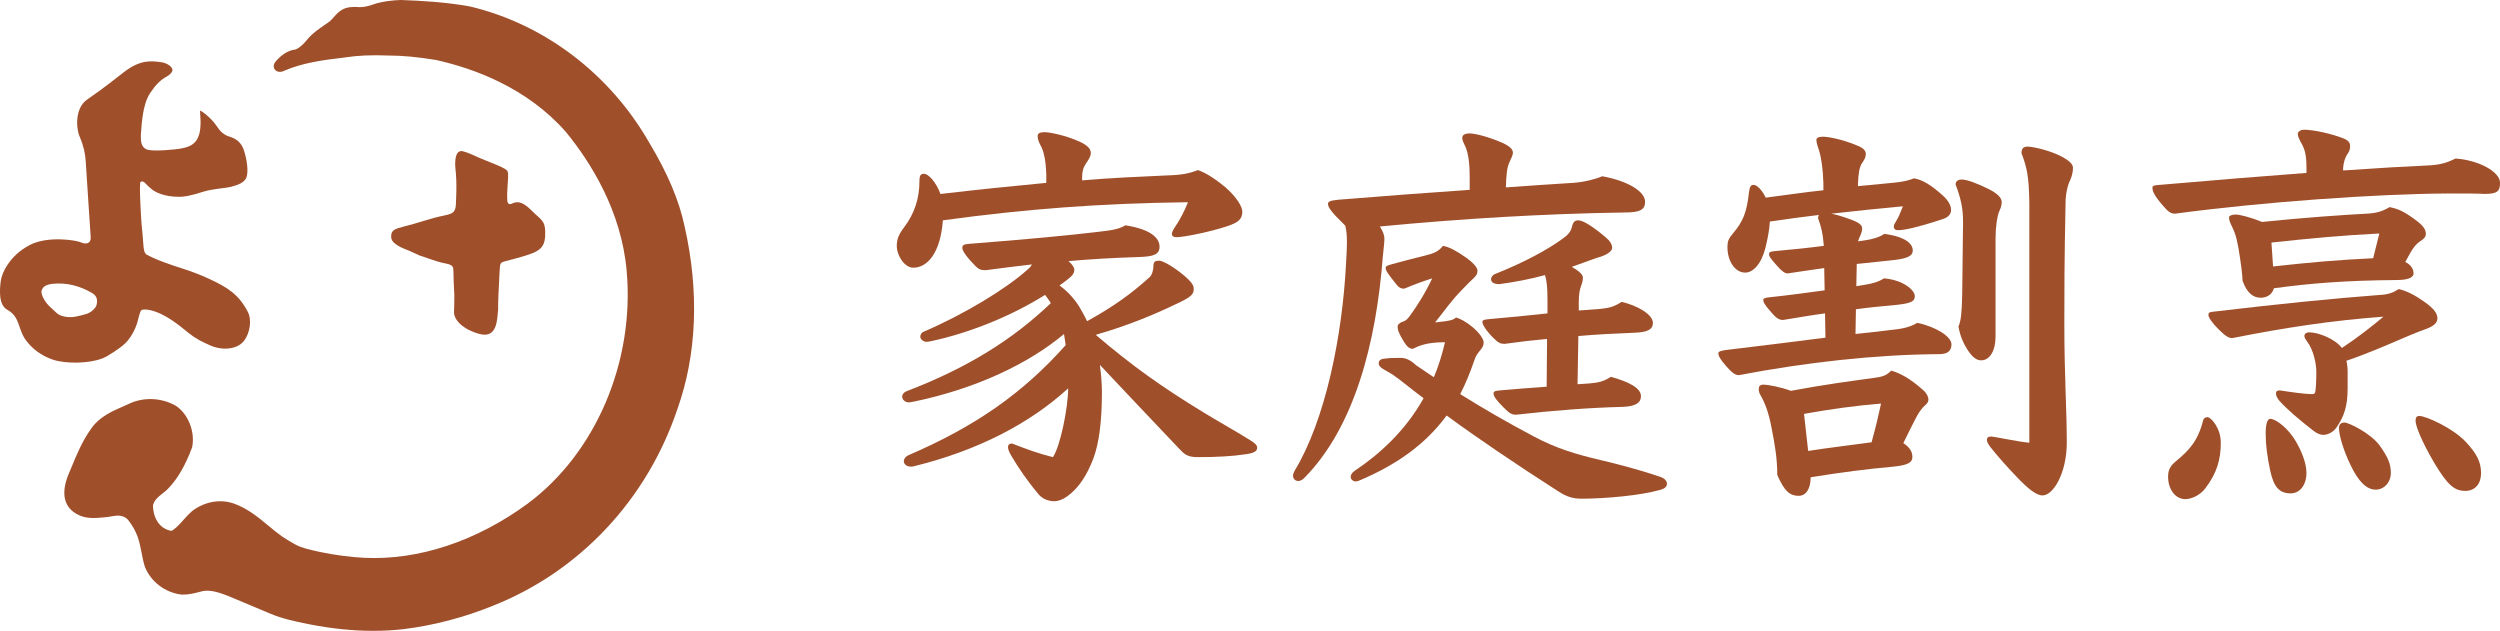
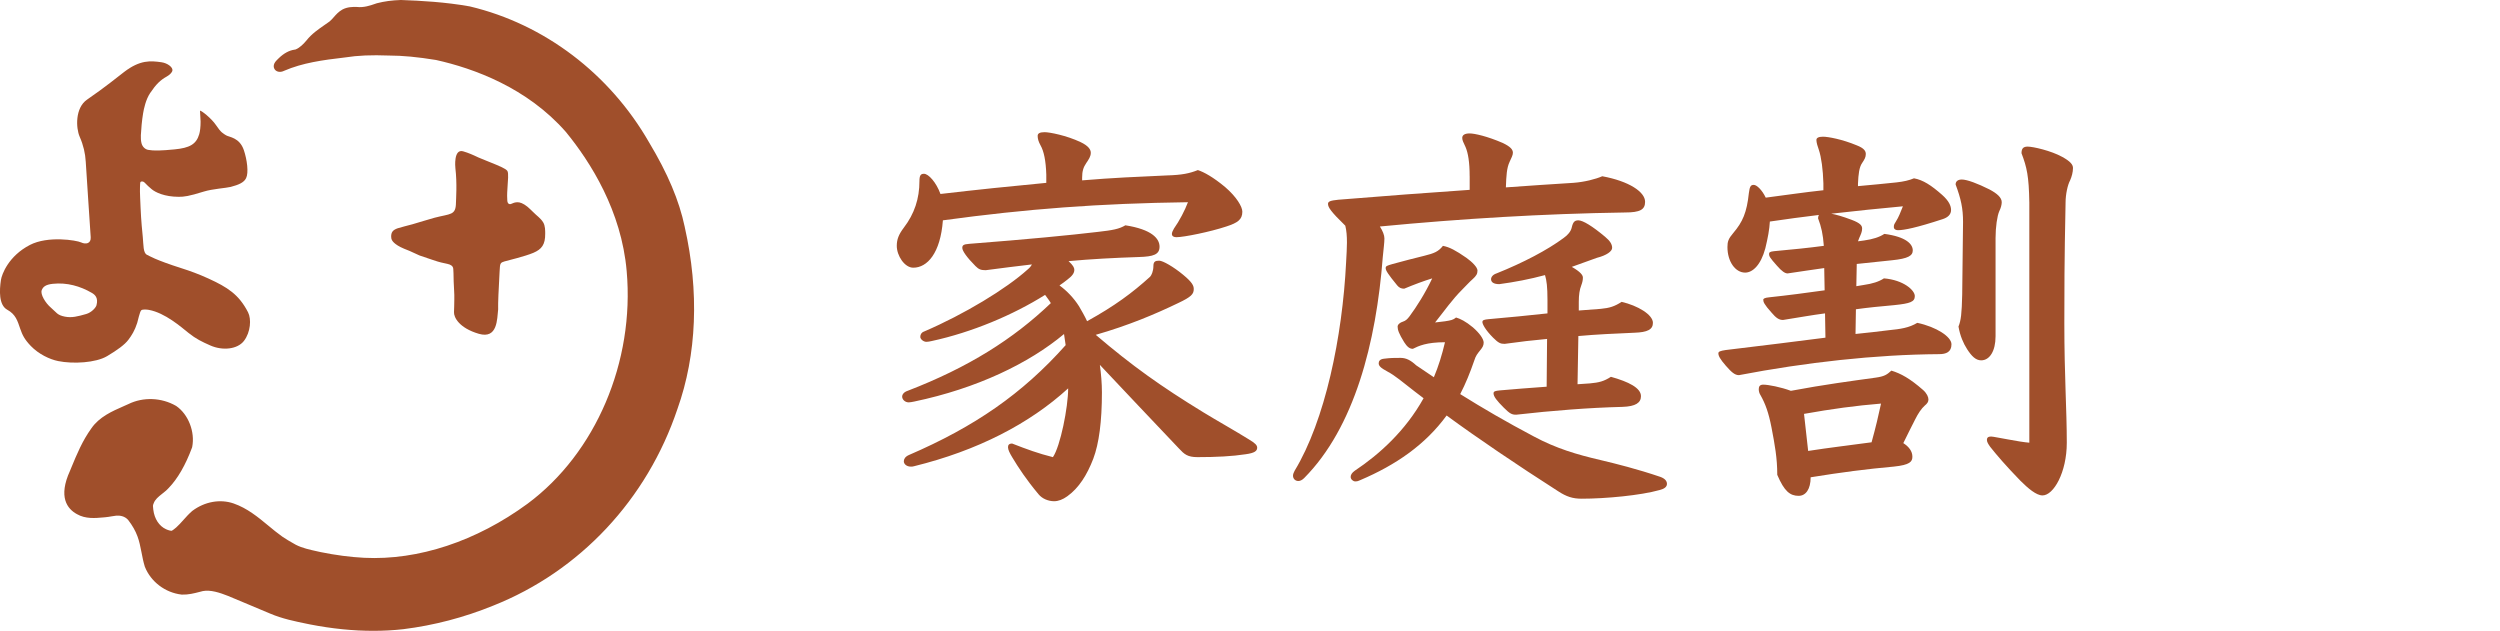
<svg xmlns="http://www.w3.org/2000/svg" id="_レイヤー_2" viewBox="0 0 170 42.901">
  <g id="_レイヤー_1-2">
    <path d="M71.149,11.9c-.028-.979-.168-1.623-.392-2.015-.139-.253-.196-.449-.196-.644,0-.169.14-.253.476-.253s1.485.224,2.436.672c.532.252.701.505.701.729,0,.252-.14.448-.309.7-.196.281-.28.56-.28.98v.196c1.96-.168,3.865-.252,5.769-.336,1.037-.029,1.541-.14,2.101-.364.42.139,1.036.476,1.847,1.149.784.672,1.177,1.343,1.177,1.68,0,.531-.309.756-1.093,1.008-1.093.364-2.884.727-3.389.727-.167,0-.308-.056-.308-.224,0-.084.056-.224.14-.363.363-.505.756-1.261.951-1.792-6.048.084-10.921.448-16.663,1.232-.167,2.239-1.064,3.221-2.015,3.221-.588,0-1.121-.813-1.121-1.485,0-.448.139-.784.476-1.232.729-.953,1.065-1.989,1.065-3.164,0-.392.084-.505.308-.505.308,0,.84.588,1.121,1.373,2.408-.281,4.816-.533,7.197-.756v-.533ZM73.362,20.806c.196.337.391.673.56,1.036,1.876-1.036,3.08-1.932,4.284-3.023.085-.085.225-.364.225-.729,0-.308.139-.364.392-.364s.98.42,1.624.953c.644.531.728.756.728.979,0,.337-.168.532-1.064.953-1.569.756-3.361,1.513-5.6,2.157,2.463,2.101,4.425,3.5,7.309,5.265.868.533,2.212,1.288,3.108,1.848.42.252.56.392.56.56,0,.224-.168.363-.784.448-.896.14-1.989.196-3.277.196-.672,0-.896-.196-1.259-.588-1.877-1.989-3.809-4.005-5.377-5.685.084.616.14,1.26.14,1.876,0,1.961-.196,3.472-.589,4.509-.419,1.093-.979,1.988-1.764,2.549-.308.224-.616.337-.897.337-.391,0-.812-.168-1.063-.477-.841-1.008-1.373-1.819-1.792-2.52-.169-.281-.281-.505-.281-.673,0-.139.056-.252.281-.252,1.008.392,1.764.672,2.772.925.504-.728,1.037-3.389,1.037-4.677-2.633,2.408-6.162,4.229-10.474,5.293-.085.028-.14.028-.225.028-.279,0-.476-.168-.476-.364,0-.139.085-.308.335-.42,4.482-1.932,7.73-4.172,10.67-7.476-.028-.253-.084-.505-.111-.756-2.38,1.988-5.91,3.697-10.194,4.593-.14.027-.28.055-.365.055-.251,0-.448-.195-.448-.392,0-.139.112-.308.364-.391,4.145-1.596,7.198-3.529,9.746-5.966-.111-.196-.252-.364-.391-.561-2.186,1.374-4.985,2.549-7.702,3.137-.111.028-.28.056-.363.056-.224,0-.421-.196-.421-.335,0-.168.086-.309.253-.364,2.744-1.177,5.601-2.912,7.056-4.229.14-.112.224-.224.281-.336-1.008.112-2.044.252-3.136.392-.336,0-.477-.056-.701-.28-.587-.588-.896-1.036-.896-1.232,0-.168.056-.252.476-.281,3.976-.308,6.861-.587,8.737-.811,1.008-.113,1.456-.196,1.876-.449,1.792.281,2.324.896,2.324,1.456,0,.533-.419.673-1.399.701-1.709.056-3.249.139-4.789.28.309.281.393.449.393.588,0,.224-.14.42-.477.672-.167.14-.336.253-.532.392.504.364.98.869,1.317,1.4" style="fill:#a04f2b;" />
    <path d="M99.936,11.985c0-.98-.111-1.595-.28-1.989-.14-.308-.224-.448-.224-.615,0-.197.167-.308.504-.308s1.204.196,2.24.644c.532.252.701.448.701.673,0,.167-.111.363-.224.615-.197.421-.224.925-.253,1.737,1.624-.113,3.165-.224,4.594-.309.755-.056,1.512-.252,1.96-.448,1.819.336,2.912,1.064,2.912,1.737,0,.532-.335.727-1.372.727-5.572.085-11.089.42-16.663.953.197.308.309.588.309.812,0,.28-.057.701-.111,1.26-.449,5.853-1.933,11.594-5.35,15.039-.14.14-.281.196-.392.196-.196,0-.363-.14-.363-.364,0-.111.055-.224.111-.335,2.072-3.417,3.248-9.102,3.5-14.171.028-.532.057-.98.057-1.345,0-.448-.029-.812-.112-1.147-1.008-.98-1.176-1.26-1.176-1.484,0-.168.168-.225.7-.281,3.052-.252,6.106-.476,8.934-.672v-.925ZM98.284,21.843c.364-.056.531-.085.729-.253.28.085.644.253,1.148.673.448.392.729.784.729,1.036,0,.196-.085.335-.224.503-.197.253-.309.364-.421.729-.28.812-.587,1.568-.951,2.268,1.569.98,3.108,1.876,5.013,2.884,1.512.812,2.94,1.232,4.509,1.596,1.064.253,2.52.616,4.089,1.149.308.112.448.279.448.476s-.167.337-.504.42c-1.289.364-3.669.588-5.294.588-.615,0-1.035-.14-1.595-.504-2.801-1.792-5.49-3.613-7.59-5.153-1.455,1.989-3.444,3.361-5.88,4.397-.111.056-.197.084-.336.084s-.309-.139-.309-.307c0-.14.085-.28.281-.42,1.681-1.121,3.445-2.717,4.677-4.929l-.588-.448c-.868-.672-1.345-1.092-1.876-1.371-.477-.252-.588-.392-.588-.56,0-.14.084-.281.364-.309.476-.056.644-.056,1.12-.056.392,0,.7.168,1.064.505l1.204.812c.308-.728.56-1.541.756-2.381-1.26,0-1.791.252-2.185.448-.224,0-.391-.14-.588-.448-.363-.588-.448-.84-.448-1.065,0-.139.168-.28.364-.336.168-.057.281-.14.448-.364.477-.644,1.065-1.568,1.541-2.577-.56.168-1.233.421-1.905.701-.196,0-.336-.056-.476-.224-.616-.756-.784-1.008-.784-1.176,0-.139.085-.168.477-.28.7-.197,1.484-.392,2.156-.56s.951-.281,1.261-.673c.448.085.868.309,1.595.813.392.28.755.644.755.868s-.084.363-.335.588c-.224.196-.447.448-.7.7-.701.701-1.176,1.401-1.849,2.241l.701-.084ZM107.273,26.128l.84-.057c.617-.056.952-.139,1.429-.448,1.204.337,2.044.756,2.044,1.317,0,.448-.365.7-1.261.728-2.268.056-4.76.252-7.225.532-.281,0-.421-.056-.84-.476-.476-.477-.7-.756-.7-.98,0-.14.139-.168.42-.196.923-.085,2.043-.168,3.192-.252l.029-3.248c-.925.084-1.905.196-2.885.335-.281,0-.42-.056-.784-.419-.531-.533-.729-.925-.729-1.065s.14-.168.421-.196c1.344-.113,2.688-.252,4.004-.392v-.924c0-.869-.056-1.317-.167-1.681-1.037.281-2.072.477-3.109.616-.391,0-.56-.139-.56-.335,0-.14.112-.309.364-.392,1.82-.728,3.472-1.596,4.565-2.408.28-.196.504-.448.56-.728.084-.364.196-.476.447-.476.309,0,.952.392,1.821,1.121.335.28.476.503.476.755,0,.224-.364.504-1.036.673l-1.708.615c.587.336.755.56.755.728s-.028.309-.111.532c-.112.28-.168.644-.168,1.121v.587l1.484-.112c.616-.057.952-.168,1.428-.476,1.092.252,2.129.868,2.129,1.427,0,.449-.364.644-1.261.672-1.316.057-2.577.113-3.809.225l-.056,3.276Z" style="fill:#a04f2b;" />
    <path d="M126.343,12.657c.925-.084,1.82-.168,2.605-.252.504-.056.868-.14,1.204-.28.616.112,1.176.476,1.905,1.12.475.42.615.756.615,1.036,0,.309-.224.505-.56.617-1.792.587-2.631.755-3.051.755-.14,0-.281-.056-.281-.224s.057-.224.14-.364c.196-.308.308-.616.477-1.036-1.541.14-3.166.309-4.873.503.308.057.728.168,1.399.42.588.225.701.393.701.589,0,.224-.085.391-.197.644l-.084.224.42-.057c.588-.084,1.036-.224,1.372-.447,1.485.195,1.933.7,1.933,1.12,0,.363-.309.56-1.401.672l-2.408.252-.029,1.513.505-.084c.588-.085,1.036-.225,1.372-.449,1.344.113,2.1.812,2.1,1.204s-.308.504-1.4.616c-.951.084-1.792.168-2.605.281l-.027,1.68c.839-.085,1.569-.168,2.239-.253.841-.084,1.4-.167,1.961-.504,1.317.28,2.325.953,2.325,1.456,0,.532-.364.673-.841.673-4.34.028-9.074.559-13.61,1.428-.28,0-.504-.196-.896-.644-.392-.449-.504-.673-.504-.841,0-.112.111-.167.504-.224,2.577-.307,4.817-.588,6.777-.84l-.028-1.652c-.868.113-1.791.28-2.856.448-.28,0-.476-.14-.784-.503-.504-.56-.56-.729-.56-.869,0-.084.112-.139.393-.167,1.316-.14,2.577-.309,3.78-.477l-.028-1.513c-.756.113-1.596.225-2.493.365-.167,0-.391-.14-.728-.532-.477-.533-.531-.644-.531-.784,0-.112.055-.168.335-.196,1.233-.113,2.353-.224,3.389-.364-.056-.784-.168-1.288-.392-1.876,0-.084.027-.168.056-.224-1.121.14-2.24.281-3.333.448-.027.532-.139,1.121-.308,1.82-.308,1.149-.868,1.652-1.372,1.652-.671,0-1.204-.755-1.204-1.736,0-.364.057-.56.393-.953.644-.756.924-1.4,1.063-2.716.057-.477.14-.56.336-.56s.56.337.812.868c1.317-.168,2.605-.364,3.92-.504v-.476c-.027-.925-.139-1.766-.308-2.269-.084-.224-.167-.504-.167-.672,0-.14.138-.224.448-.224.335,0,1.288.168,2.296.588.504.195.615.392.615.588,0,.223-.084.363-.251.615-.197.281-.253.756-.281,1.4v.168ZM122.311,33.717c-.588,0-.981-.309-1.457-1.428,0-1.149-.168-2.044-.392-3.221-.196-1.008-.42-1.624-.756-2.212-.055-.084-.111-.224-.111-.392,0-.196.084-.308.308-.308.336,0,1.204.167,1.876.42,2.241-.42,4.145-.672,5.77-.897.588-.084.755-.195,1.065-.476.644.196,1.259.532,2.156,1.317.252.224.364.476.364.644,0,.167-.084.28-.253.419-.224.197-.448.532-.644.925-.224.449-.531,1.036-.812,1.624.392.253.617.56.617.925,0,.337-.169.56-1.261.672-1.876.168-3.584.392-5.657.727,0,.813-.336,1.261-.811,1.261M122.955,30.664c1.428-.224,2.884-.392,4.312-.588.28-1.008.477-1.848.644-2.632-1.709.139-3.361.364-5.237.7l.281,2.521ZM135.697,22.879c0,.98-.392,1.624-.979,1.624-.364,0-.645-.281-.952-.756-.253-.392-.477-.897-.589-1.541.169-.42.224-.868.253-2.185l.057-4.929c0-.924-.14-1.568-.505-2.548,0-.224.168-.337.419-.337.365,0,1.094.28,1.878.672.531.281.839.56.839.869,0,.167-.056.391-.168.616-.139.308-.252,1.064-.252,1.82v6.693ZM137.993,13.75c-.028-1.765-.167-2.381-.531-3.332,0-.337.14-.449.42-.449.364,0,1.596.28,2.353.701.56.307.728.531.728.755,0,.28-.084.588-.196.84-.168.308-.308.952-.308,1.513-.084,4.005-.084,6.217-.084,8.205,0,3.613.167,5.853.167,8.121,0,2.017-.896,3.585-1.652,3.585-.42,0-.98-.477-1.512-1.008-.981-1.008-1.625-1.765-2.045-2.296-.14-.196-.224-.336-.224-.477s.084-.224.281-.224c.139,0,.644.113,1.148.196.588.113,1.121.196,1.456.224V13.75Z" style="fill:#a04f2b;" />
-     <path d="M156.838,11.37c0-.868-.112-1.26-.42-1.765-.084-.168-.167-.336-.167-.504s.224-.281.42-.281c.672,0,1.876.281,2.604.56.392.14.531.308.531.532,0,.197-.027.336-.139.504-.224.308-.308.672-.335,1.008v.168c2.38-.168,4.368-.28,5.684-.337.841-.028,1.345-.168,1.961-.476,1.569.111,3.025.896,3.025,1.652,0,.588-.196.756-1.064.756-.449-.029-1.121-.029-2.52-.029-4.789.029-12.463.56-18.512,1.372-.308,0-.476-.14-.812-.531-.616-.701-.728-1.009-.728-1.232,0-.14.111-.169.504-.196,3.528-.308,6.973-.588,9.97-.812v-.392ZM149.809,28.593c.027-.113.111-.225.308-.225.224,0,.897.728.897,1.737,0,1.12-.253,2.044-1.037,3.08-.363.505-.979.756-1.371.756-.729,0-1.176-.728-1.176-1.512,0-.392.084-.701.531-1.065.841-.701,1.485-1.317,1.849-2.772M159.638,26.436c0,1.204-.253,1.904-.756,2.632-.252.364-.644.504-.896.504-.196,0-.42-.084-.672-.28-1.008-.784-1.792-1.456-2.296-2.016-.169-.196-.253-.364-.253-.533,0-.139.084-.195.28-.195.701.112,1.709.252,2.157.252.14,0,.196-.029.224-.113.056-.168.084-.784.084-1.4s-.224-1.541-.615-2.044c-.112-.168-.196-.28-.196-.392,0-.139.112-.252.336-.252.644,0,1.791.476,2.212,1.064,1.063-.7,1.988-1.428,2.828-2.128-3.472.252-6.778.756-10.277,1.456-.253,0-.477-.14-.953-.616-.419-.42-.672-.784-.672-.953,0-.167.057-.196.309-.224,4.257-.503,8.037-.897,11.427-1.148.558-.028.895-.195,1.203-.392.532.113,1.121.421,1.708.841.729.503.925.84.925,1.148s-.252.532-.784.728c-.308.112-.615.224-1.149.448-1.316.56-2.687,1.176-4.256,1.708.056.225.084.504.084.756v1.149ZM163.56,17.811c.42.223.56.503.56.783,0,.309-.449.448-1.15.448-3.472.029-5.881.224-8.345.56-.111.42-.476.645-.896.645-.476,0-.924-.281-1.233-1.149-.027-.533-.084-.925-.167-1.513-.167-1.12-.28-1.624-.531-2.128-.169-.337-.224-.505-.224-.673,0-.112.195-.196.448-.196s.979.169,1.792.504c3.024-.308,5.517-.476,7.056-.56.701-.028,1.092-.14,1.624-.448.56.113.952.281,1.68.812.589.42.784.7.784,1.008,0,.224-.168.364-.392.504-.28.195-.42.392-.616.7l-.391.701ZM156.138,30.048c.532.925.7,1.653.7,2.101,0,.868-.476,1.4-1.064,1.4-.755,0-1.149-.392-1.399-1.541-.197-.924-.31-1.764-.31-2.52,0-.644.112-1.008.31-1.008.391,0,1.259.672,1.764,1.567M154.569,18.119c2.52-.28,4.453-.448,6.805-.56l.421-1.68c-2.353.112-4.76.335-7.337.616l.111,1.624ZM161.822,30.301c.56.784.756,1.26.756,1.848,0,.672-.476,1.148-1.035,1.148-.617,0-1.177-.56-1.709-1.681-.449-.924-.784-1.989-.784-2.52,0-.28.197-.364.364-.364.308,0,1.792.728,2.408,1.568M164.511,28.284c.448,0,2.269.812,3.164,1.764.701.756,1.037,1.317,1.037,2.129,0,.701-.392,1.204-1.064,1.204-.756,0-1.204-.392-2.101-1.876-.924-1.568-1.289-2.577-1.289-2.885,0-.252.086-.335.253-.335" style="fill:#a04f2b;" />
    <path d="M27.043,16.694c.213.14.684.323.813.371.141.054.595.282.676.308.94.316.848.292,1.227.411.308.098.662.143.811.202.206.081.242.19.253.298.012.113.019.393.027.862.007.389.058.795.043,1.238-.017.501.003.41-.021.84-.019.349.345,1.08,1.683,1.473,1.295.38,1.243-1.017,1.32-1.663.012-.101-.021-.01.018-.975.019-.477.049-1.037.078-1.559.019-.324.022-.475.071-.565.049-.091.143-.123.255-.156.203-.059,1.41-.347,1.973-.587.561-.241.811-.553.804-1.305-.002-.194.007-.534-.139-.768-.183-.296-.42-.431-.685-.703-.084-.086-.309-.298-.391-.364-.283-.228-.511-.305-.682-.3-.163.005-.306.059-.374.095-.153.08-.294.026-.307-.218-.028-.536.004-.542.024-1.042.008-.207.082-.815-.02-.965-.113-.166-.62-.354-.759-.421-.162-.077-1.338-.526-1.468-.614,0,0-.41-.193-.78-.297-.658-.186-.535,1.083-.526,1.154.124,1.04.04,2.142.038,2.346-.01.868-.37.731-1.461,1.018-.455.119-.864.265-1.499.443-.287.077-.857.222-.999.271-.337.117-.447.27-.447.565,0,.17.043.355.447.608" style="fill:#a04f2b;" />
    <path d="M16.869,21.239c-.628-1.224-1.405-1.708-2.704-2.303-.68-.311-1.276-.522-1.782-.683-1.872-.595-2.276-.877-2.386-.926-.27-.121-.235-.684-.287-1.203-.028-.275-.116-1.13-.15-1.993-.011-.303-.057-1.117-.041-1.381.006-.099.005-.306.025-.354.035-.088.206-.073.288.018.142.158.319.312.47.441.26.223.881.526,1.852.528.356.001.682-.036,1.703-.356.595-.186,1.53-.239,1.83-.318.545-.142.898-.294,1.048-.595.183-.366.068-1.25-.151-1.9-.293-.871-1.003-.885-1.207-1.012-.205-.128-.353-.188-.682-.686-.314-.473-1.044-1.041-1.094-.984,0,0,.04.666.04.739,0,.366-.037.662-.093.854-.204.701-.679.935-1.67,1.032-.912.09-1.425.104-1.802.034-.215-.04-.393-.214-.454-.456-.042-.164-.052-.373-.043-.543.025-.461.068-.978.153-1.489.051-.309.184-.935.474-1.369.406-.607.702-.89,1.127-1.126.176-.097.372-.267.393-.419.03-.218-.334-.499-.75-.557-.734-.103-1.446-.17-2.53.658-.508.388-1.231.991-2.527,1.885-.819.564-.759,1.931-.501,2.521.257.585.382,1.139.413,1.7.051.892.313,4.706.338,5.14.026.434-.341.495-.65.349-.322-.151-2.263-.464-3.487.172-1.452.753-1.91,1.994-1.969,2.388-.103.69-.155,1.697.433,2.018.572.314.694.748.883,1.3.143.416.291.721.723,1.169.526.543,1.265.902,1.855,1.021,1.013.205,2.559.121,3.327-.336.689-.41,1.195-.775,1.447-1.112.223-.297.433-.626.599-1.146.046-.146.174-.768.276-.86.088-.08.395-.051.526-.026,1.093.203,2.179,1.158,2.69,1.567.511.408.904.595,1.481.851.837.37,1.848.262,2.287-.311.454-.594.513-1.485.279-1.942M6.562,20.755c-.045.167-.336.494-.704.599-.57.162-.975.271-1.445.178-.535-.105-.557-.275-.955-.614-.368-.314-.729-.907-.62-1.187.09-.231.268-.379.749-.431.964-.103,1.874.159,2.654.615.207.12.458.323.32.84" style="fill:#a04f2b;" />
    <path d="M46.563,15.434c-.38-1.801-1.153-3.632-2.428-5.756-2.68-4.669-7.12-8.037-12.181-9.24l-.017-.004C30.269.138,28.643.049,27.271,0h-.01s-.01,0-.01,0c-.588.019-1.116.09-1.615.219l-.024.007c-.463.16-.862.299-1.345.248l-.029-.002c-.258-.003-.611-.007-.957.178-.259.146-.434.346-.589.522-.1.112-.193.219-.291.296-.099.071-.2.14-.302.211-.449.311-.914.631-1.255,1.069-.199.234-.441.49-.734.613q-.008.004-.038.009c-.014.003-.03.005-.047.008-.361.052-.718.244-1.057.569-.052.049-.103.1-.147.145-.324.32-.185.566-.135.634.129.175.395.212.635.088,1.256-.541,2.614-.73,4.142-.907.876-.138,1.772-.175,3.007-.129.905.002,1.917.095,3.181.302,2.573.572,6.191,1.887,8.827,4.891,1.691,2.065,3.782,5.381,4.136,9.462.546,6.165-2.099,12.375-6.738,15.819-3.483,2.554-7.431,3.861-11.113,3.679-.943-.048-1.94-.179-2.958-.387l-.225-.05c-.525-.115-1.02-.224-1.456-.445l-.167-.095c-.262-.149-.533-.303-.762-.464-.324-.229-.643-.493-.951-.748-.705-.583-1.434-1.185-2.359-1.506-.913-.314-1.96-.128-2.8.5l-.017.013c-.22.189-.412.404-.598.612-.165.184-.32.359-.485.505-.127.112-.249.197-.305.228-.06.005-.213-.024-.39-.106-.468-.213-.791-.708-.865-1.324l-.008-.071c-.022-.171-.029-.223.023-.341l.007-.019c.098-.272.315-.444.566-.644.155-.122.316-.249.457-.404.611-.632,1.145-1.557,1.587-2.747l.013-.048c.201-1.023-.265-2.217-1.083-2.778l-.02-.013c-.99-.569-2.233-.614-3.235-.121-.106.049-.215.096-.324.144-.777.34-1.658.727-2.193,1.504-.617.855-.994,1.773-1.36,2.659l-.095.231c-.815,1.78-.19,2.587.471,2.946.581.336,1.245.275,1.83.221l.097-.009c.133-.01.277-.035.414-.059.123-.021.24-.041.331-.049.237-.018.569.019.81.29.295.385.497.74.636,1.119.125.331.197.697.273,1.085.061.315.124.642.221.958l.008.024c.405,1.019,1.382,1.76,2.491,1.89l.026.002c.441.014.825-.086,1.195-.181.079-.02.157-.041.225-.058.524-.104,1.167.11,1.721.329.386.166.879.371,1.356.568.529.22,1.077.447,1.501.631.823.351,1.7.531,2.548.704l.181.037c1.483.289,2.92.433,4.296.433.696,0,1.376-.037,2.038-.112,2.079-.259,4.134-.797,6.105-1.599,5.898-2.342,10.467-7.221,12.534-13.381,1.316-3.689,1.487-7.968.493-12.374" style="fill:#a04f2b;" />
  </g>
</svg>